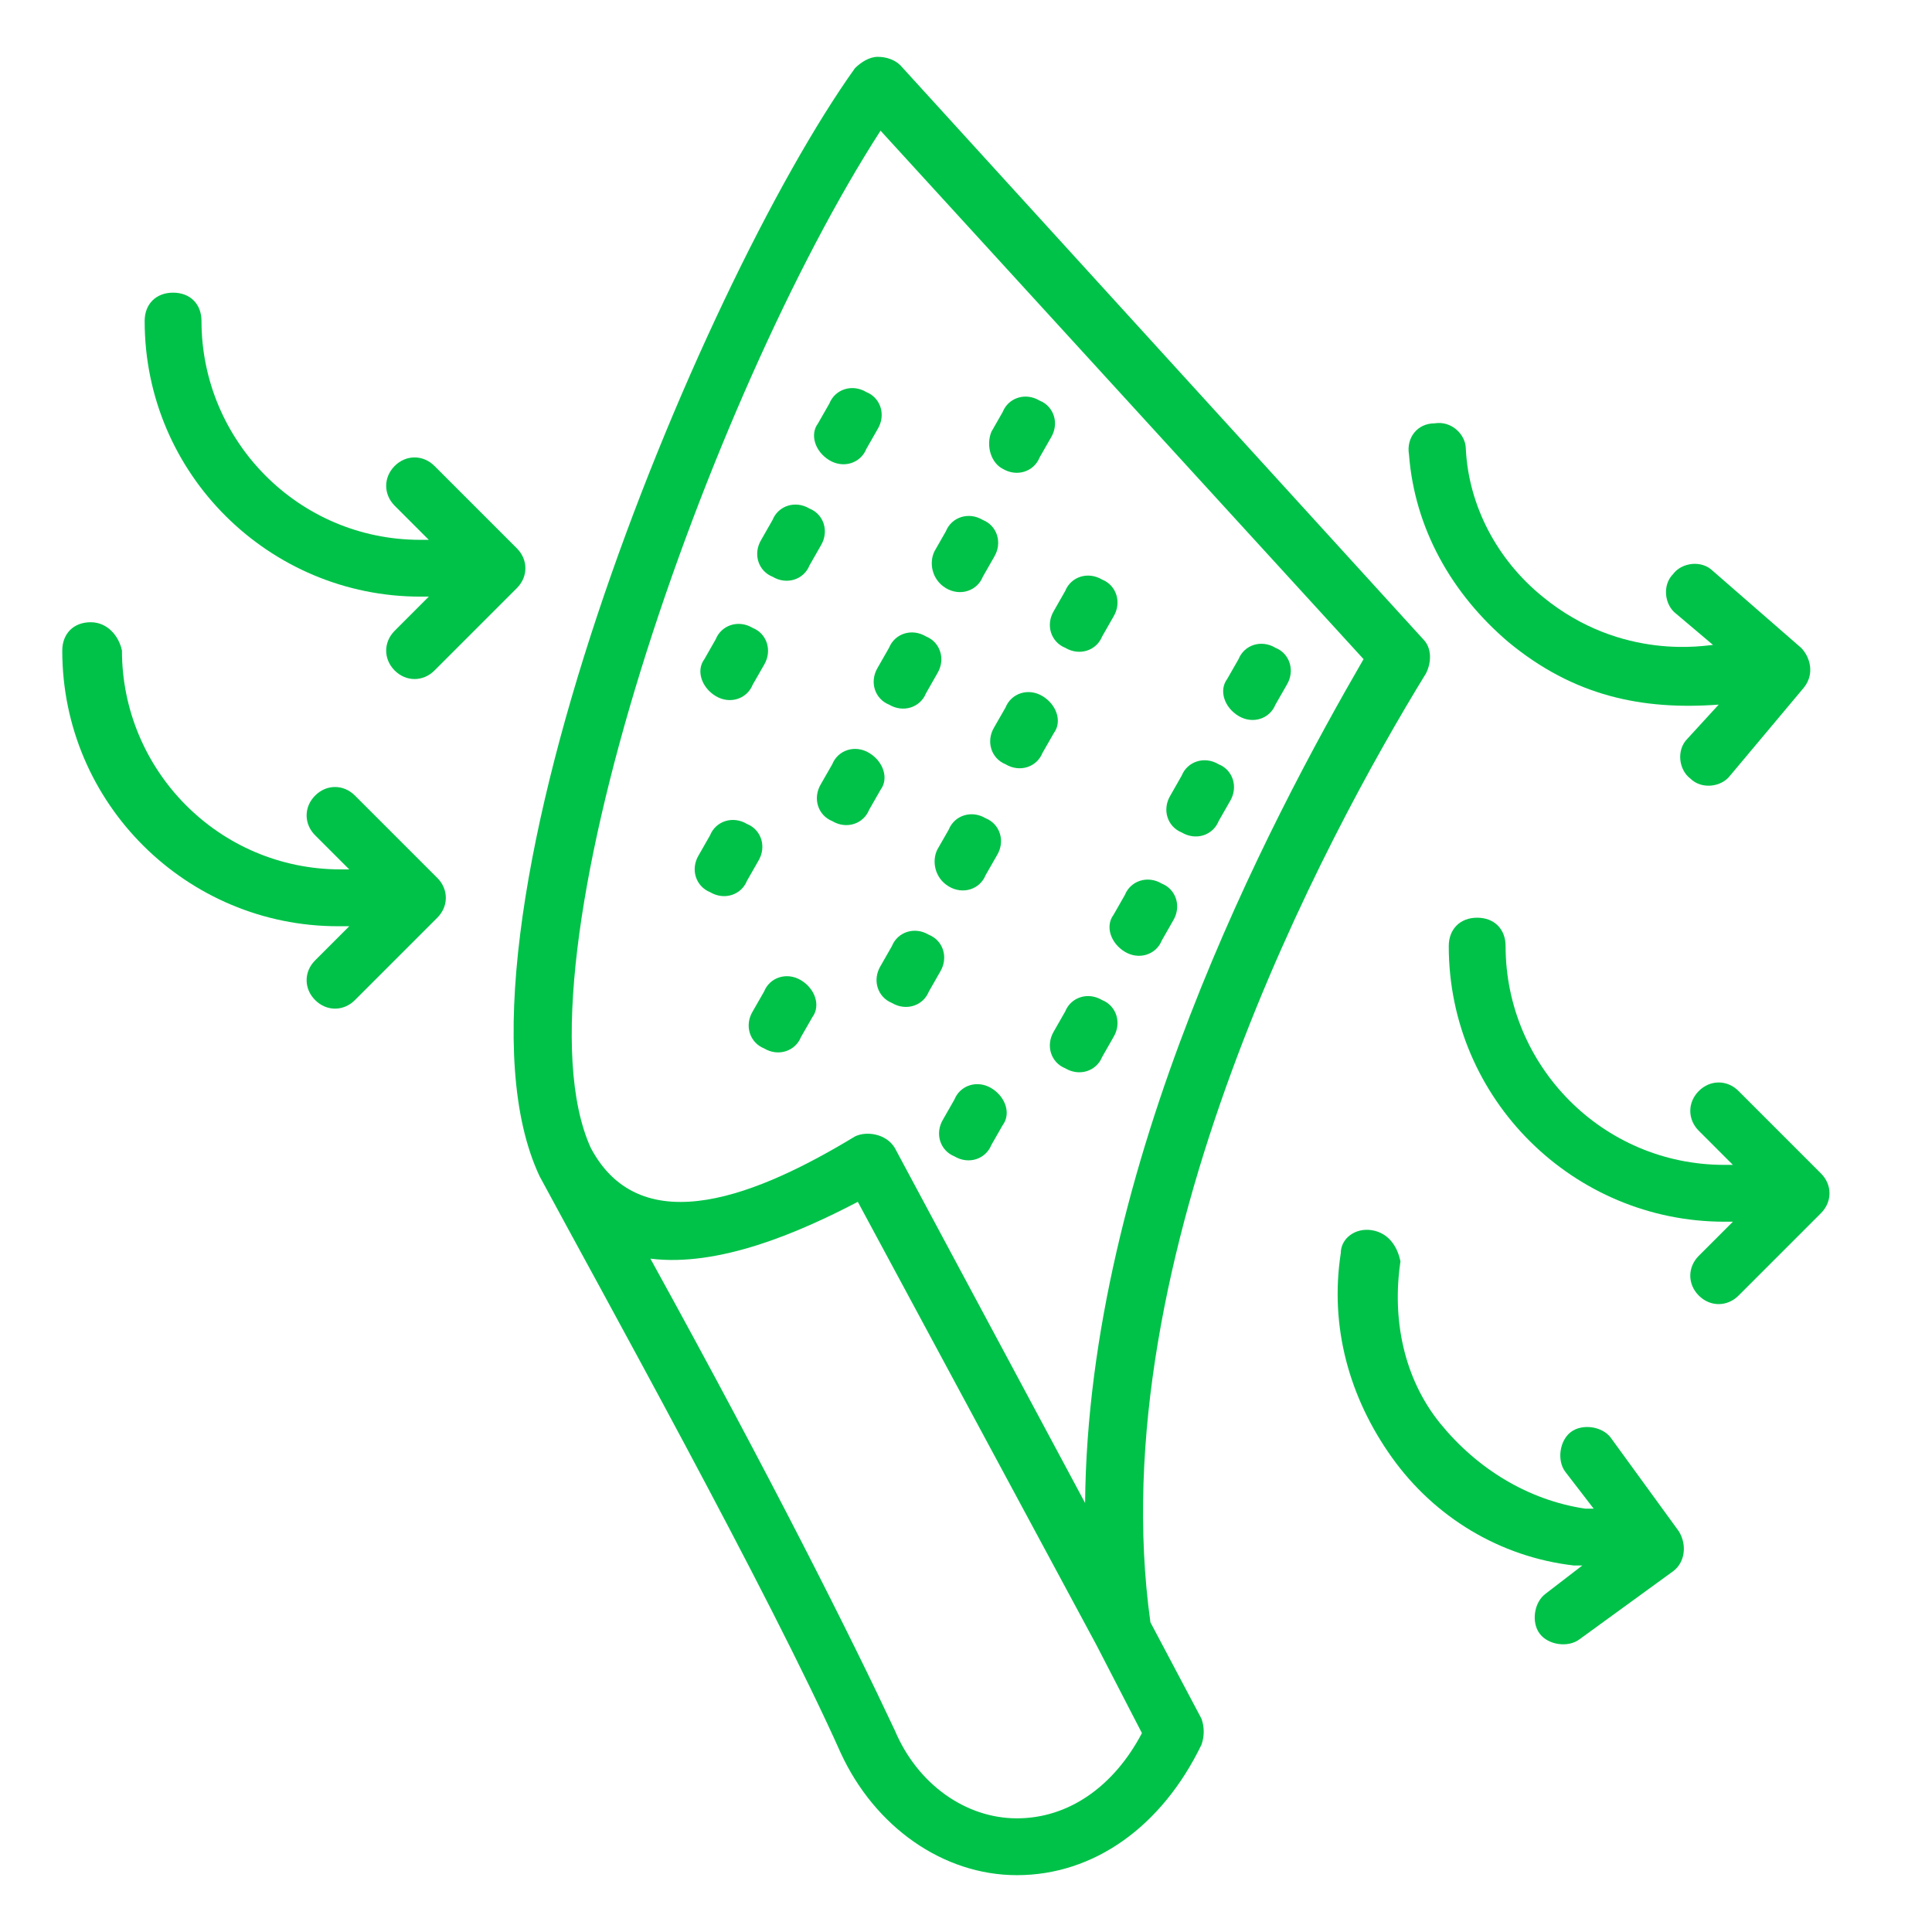
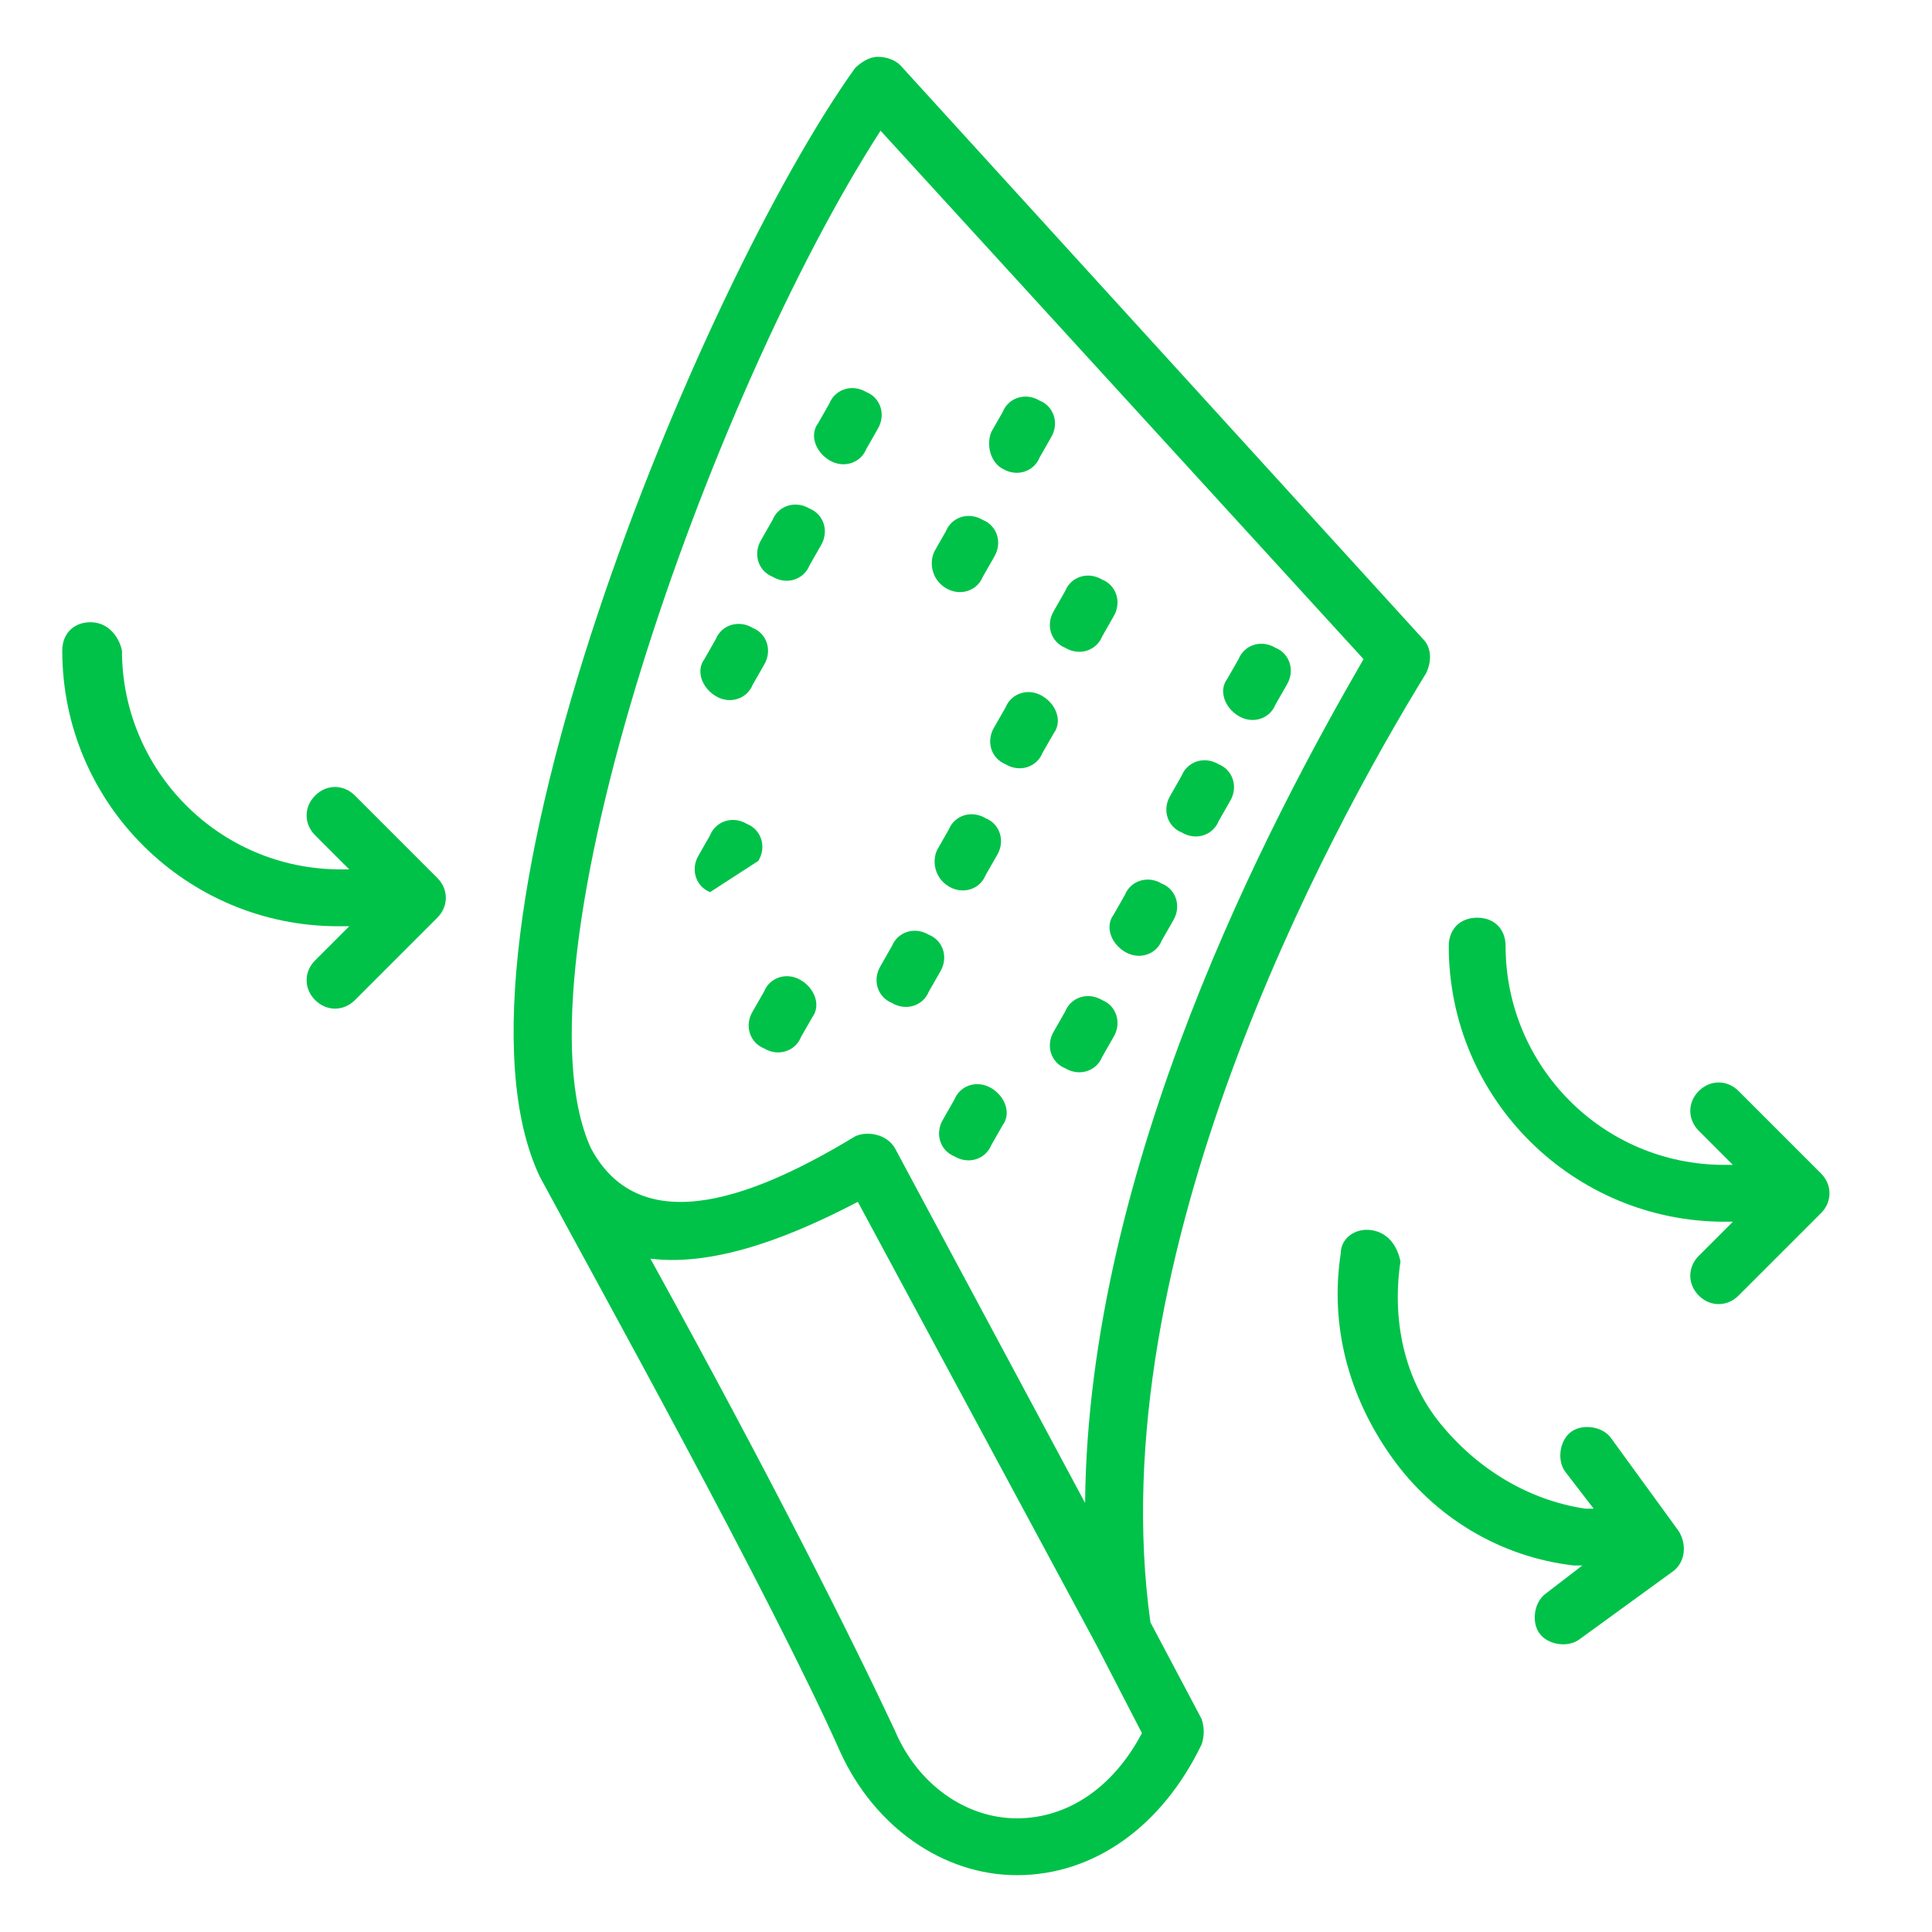
<svg xmlns="http://www.w3.org/2000/svg" fill="none" viewBox="0 0 48 48" height="48" width="48">
  <g clip-path="url(#clip0_2907_789)">
    <g clip-path="url(#clip1_2907_789)">
      <path fill="#00C249" d="M21.806 1.412C21.594 1.412 21.383 1.553 21.241 1.694C17.359 7.129 10.653 23.365 13.406 29.224C14.888 31.977 19.124 39.6 20.888 43.553C21.735 45.388 23.43 46.588 25.265 46.588C27.171 46.588 28.865 45.388 29.853 43.341C29.924 43.129 29.924 42.918 29.853 42.706L28.582 40.306C27.312 31.2 32.959 20.753 35.429 16.729C35.571 16.447 35.571 16.094 35.359 15.882L22.371 1.624C22.23 1.482 22.018 1.412 21.806 1.412ZM25.265 45.176C23.994 45.176 22.794 44.329 22.23 42.988C21.171 40.729 19.194 36.776 16.159 31.271C17.853 31.482 19.829 30.635 21.312 29.859L27.241 40.871L28.371 43.059C27.665 44.4 26.535 45.176 25.265 45.176ZM26.959 37.341L22.23 28.518C22.018 28.165 21.524 28.094 21.241 28.235C18.912 29.647 15.947 30.918 14.677 28.518C12.63 24 17.641 9.812 21.877 3.247L33.877 16.376C31.547 20.4 27.029 28.941 26.959 37.341Z" />
      <path fill="#00C249" d="M30.771 17.788C31.124 18 31.547 17.859 31.688 17.506L31.971 17.012C32.182 16.659 32.041 16.235 31.688 16.094C31.335 15.882 30.912 16.023 30.771 16.377L30.488 16.871C30.277 17.153 30.418 17.576 30.771 17.788Z" />
      <path fill="#00C249" d="M26.465 16.094C26.818 16.306 27.241 16.165 27.383 15.812L27.665 15.318C27.877 14.965 27.735 14.541 27.383 14.4C27.029 14.188 26.606 14.329 26.465 14.682L26.183 15.177C25.971 15.529 26.112 15.953 26.465 16.094Z" />
      <path fill="#00C249" d="M24.912 11.647C25.265 11.859 25.688 11.718 25.829 11.365L26.112 10.87C26.324 10.518 26.183 10.094 25.829 9.953C25.477 9.741 25.053 9.882 24.912 10.235L24.63 10.729C24.488 11.082 24.63 11.506 24.912 11.647Z" />
      <path fill="#00C249" d="M20.606 11.435C20.959 11.647 21.383 11.506 21.524 11.153L21.806 10.659C22.018 10.306 21.877 9.882 21.524 9.741C21.171 9.529 20.747 9.671 20.606 10.024L20.324 10.518C20.112 10.8 20.253 11.223 20.606 11.435Z" />
      <path fill="#00C249" d="M29.359 20.682C29.712 20.894 30.135 20.753 30.277 20.4L30.559 19.906C30.771 19.553 30.63 19.129 30.277 18.988C29.924 18.776 29.5 18.918 29.359 19.27L29.077 19.765C28.865 20.118 29.006 20.541 29.359 20.682Z" />
      <path fill="#00C249" d="M25.9 17.294C25.547 17.082 25.124 17.224 24.983 17.576L24.7 18.07C24.488 18.424 24.63 18.847 24.983 18.988C25.335 19.2 25.759 19.059 25.9 18.706L26.183 18.212C26.394 17.929 26.253 17.506 25.9 17.294Z" />
      <path fill="#00C249" d="M23.5 14.612C23.853 14.823 24.277 14.682 24.418 14.329L24.7 13.835C24.912 13.482 24.771 13.059 24.418 12.918C24.065 12.706 23.641 12.847 23.5 13.2L23.218 13.694C23.077 13.976 23.147 14.4 23.5 14.612Z" />
      <path fill="#00C249" d="M19.194 14.329C19.547 14.541 19.971 14.4 20.112 14.047L20.394 13.553C20.606 13.2 20.465 12.776 20.112 12.635C19.759 12.424 19.335 12.565 19.194 12.918L18.912 13.412C18.7 13.765 18.841 14.188 19.194 14.329Z" />
      <path fill="#00C249" d="M27.947 23.647C28.3 23.859 28.724 23.718 28.865 23.365L29.147 22.87C29.359 22.518 29.218 22.094 28.865 21.953C28.512 21.741 28.088 21.882 27.947 22.235L27.665 22.729C27.453 23.012 27.594 23.435 27.947 23.647Z" />
      <path fill="#00C249" d="M23.571 22.023C23.924 22.235 24.347 22.094 24.488 21.741L24.771 21.247C24.983 20.894 24.841 20.471 24.488 20.329C24.135 20.118 23.712 20.259 23.571 20.612L23.288 21.106C23.147 21.388 23.218 21.812 23.571 22.023Z" />
-       <path fill="#00C249" d="M22.088 17.506C22.441 17.718 22.865 17.576 23.006 17.224L23.288 16.729C23.5 16.377 23.359 15.953 23.006 15.812C22.653 15.6 22.23 15.741 22.088 16.094L21.806 16.588C21.594 16.941 21.735 17.365 22.088 17.506Z" />
      <path fill="#00C249" d="M17.782 17.294C18.135 17.506 18.559 17.365 18.7 17.012L18.983 16.518C19.194 16.165 19.053 15.741 18.7 15.6C18.347 15.388 17.924 15.529 17.782 15.882L17.5 16.377C17.288 16.659 17.43 17.082 17.782 17.294Z" />
      <path fill="#00C249" d="M27.383 24.847C27.029 24.635 26.606 24.776 26.465 25.129L26.183 25.623C25.971 25.977 26.112 26.4 26.465 26.541C26.818 26.753 27.241 26.612 27.383 26.259L27.665 25.765C27.877 25.412 27.735 24.988 27.383 24.847Z" />
      <path fill="#00C249" d="M23.077 23.224C22.724 23.012 22.3 23.153 22.159 23.506L21.877 24C21.665 24.353 21.806 24.776 22.159 24.918C22.512 25.129 22.935 24.988 23.077 24.635L23.359 24.141C23.571 23.788 23.43 23.365 23.077 23.224Z" />
      <path fill="#00C249" d="M24.63 27.035C24.277 26.823 23.853 26.965 23.712 27.318L23.43 27.812C23.218 28.165 23.359 28.588 23.712 28.729C24.065 28.941 24.488 28.8 24.63 28.447L24.912 27.953C25.124 27.671 24.983 27.247 24.63 27.035Z" />
-       <path fill="#00C249" d="M21.594 18.706C21.241 18.494 20.818 18.635 20.677 18.988L20.394 19.482C20.183 19.835 20.324 20.259 20.677 20.4C21.029 20.612 21.453 20.471 21.594 20.118L21.877 19.623C22.088 19.341 21.947 18.918 21.594 18.706Z" />
-       <path fill="#00C249" d="M18.559 20.471C18.206 20.259 17.782 20.4 17.641 20.753L17.359 21.247C17.147 21.6 17.288 22.023 17.641 22.165C17.994 22.377 18.418 22.235 18.559 21.882L18.841 21.388C19.053 21.035 18.912 20.612 18.559 20.471Z" />
+       <path fill="#00C249" d="M18.559 20.471C18.206 20.259 17.782 20.4 17.641 20.753L17.359 21.247C17.147 21.6 17.288 22.023 17.641 22.165L18.841 21.388C19.053 21.035 18.912 20.612 18.559 20.471Z" />
      <path fill="#00C249" d="M19.9 24.353C19.547 24.141 19.124 24.282 18.983 24.635L18.7 25.129C18.488 25.482 18.63 25.906 18.983 26.047C19.335 26.259 19.759 26.118 19.9 25.765L20.183 25.271C20.394 24.988 20.253 24.565 19.9 24.353Z" />
-       <path fill="#00C249" d="M38.324 14.823C37.194 13.906 36.488 12.565 36.418 11.153C36.418 10.8 36.065 10.447 35.641 10.518C35.218 10.518 34.935 10.871 35.006 11.294C35.147 13.129 36.065 14.753 37.477 15.953C39.1 17.294 40.794 17.647 42.7 17.506L41.924 18.353C41.641 18.635 41.712 19.129 41.994 19.341C42.277 19.623 42.771 19.553 42.983 19.271L44.818 17.082C45.1 16.729 44.959 16.306 44.747 16.094L42.559 14.188C42.277 13.906 41.782 13.976 41.571 14.259C41.288 14.541 41.359 15.035 41.641 15.247L42.559 16.023C42.418 16.023 40.3 16.447 38.324 14.823Z" />
      <path fill="#00C249" d="M45.241 29.153L43.194 27.106C42.912 26.823 42.488 26.823 42.206 27.106C41.924 27.388 41.924 27.812 42.206 28.094L43.053 28.941H42.841C39.806 28.941 37.406 26.471 37.406 23.506C37.406 23.082 37.124 22.8 36.7 22.8C36.277 22.8 35.994 23.082 35.994 23.506C35.994 27.318 39.1 30.353 42.841 30.353H43.053L42.206 31.2C41.924 31.482 41.924 31.906 42.206 32.188C42.488 32.471 42.912 32.471 43.194 32.188L45.241 30.141C45.524 29.859 45.524 29.435 45.241 29.153Z" />
      <path fill="#00C249" d="M2.253 15.459C1.83 15.459 1.547 15.741 1.547 16.165C1.547 19.977 4.653 23.012 8.394 23.012H8.677L7.83 23.859C7.547 24.141 7.547 24.565 7.83 24.847C8.112 25.13 8.535 25.13 8.818 24.847L10.865 22.8C11.147 22.518 11.147 22.094 10.865 21.812L8.818 19.765C8.535 19.482 8.112 19.482 7.83 19.765C7.547 20.047 7.547 20.471 7.83 20.753L8.677 21.6H8.465C5.43 21.6 3.03 19.13 3.03 16.165C2.959 15.812 2.677 15.459 2.253 15.459Z" />
-       <path fill="#00C249" d="M5.006 7.976C5.006 7.553 4.724 7.271 4.3 7.271C3.877 7.271 3.594 7.553 3.594 7.976C3.594 11.788 6.7 14.823 10.441 14.823H10.653L9.806 15.671C9.524 15.953 9.524 16.376 9.806 16.659C10.088 16.941 10.512 16.941 10.794 16.659L12.841 14.612C13.124 14.329 13.124 13.906 12.841 13.623L10.794 11.576C10.512 11.294 10.088 11.294 9.806 11.576C9.524 11.859 9.524 12.282 9.806 12.565L10.653 13.412H10.441C7.406 13.412 5.006 10.941 5.006 7.976Z" />
      <path fill="#00C249" d="M34.088 30.565C33.665 30.494 33.312 30.776 33.312 31.129C33.029 32.965 33.524 34.729 34.583 36.212C35.641 37.694 37.265 38.682 39.1 38.894H39.312L38.394 39.6C38.112 39.812 38.041 40.306 38.253 40.588C38.465 40.871 38.959 40.941 39.241 40.729L41.571 39.035C41.853 38.824 41.924 38.4 41.712 38.047L40.018 35.718C39.806 35.435 39.312 35.365 39.029 35.577C38.747 35.788 38.677 36.282 38.888 36.565L39.594 37.482H39.383C37.971 37.271 36.7 36.494 35.782 35.365C34.865 34.235 34.583 32.753 34.794 31.341C34.724 30.988 34.512 30.635 34.088 30.565Z" />
    </g>
  </g>
  <defs>
    <clipPath id="clip0_2907_789">
      <rect fill="white" height="48" width="48" />
    </clipPath>
    <clipPath id="clip1_2907_789">
      <rect fill="white" height="48" width="48" />
    </clipPath>
  </defs>
</svg>